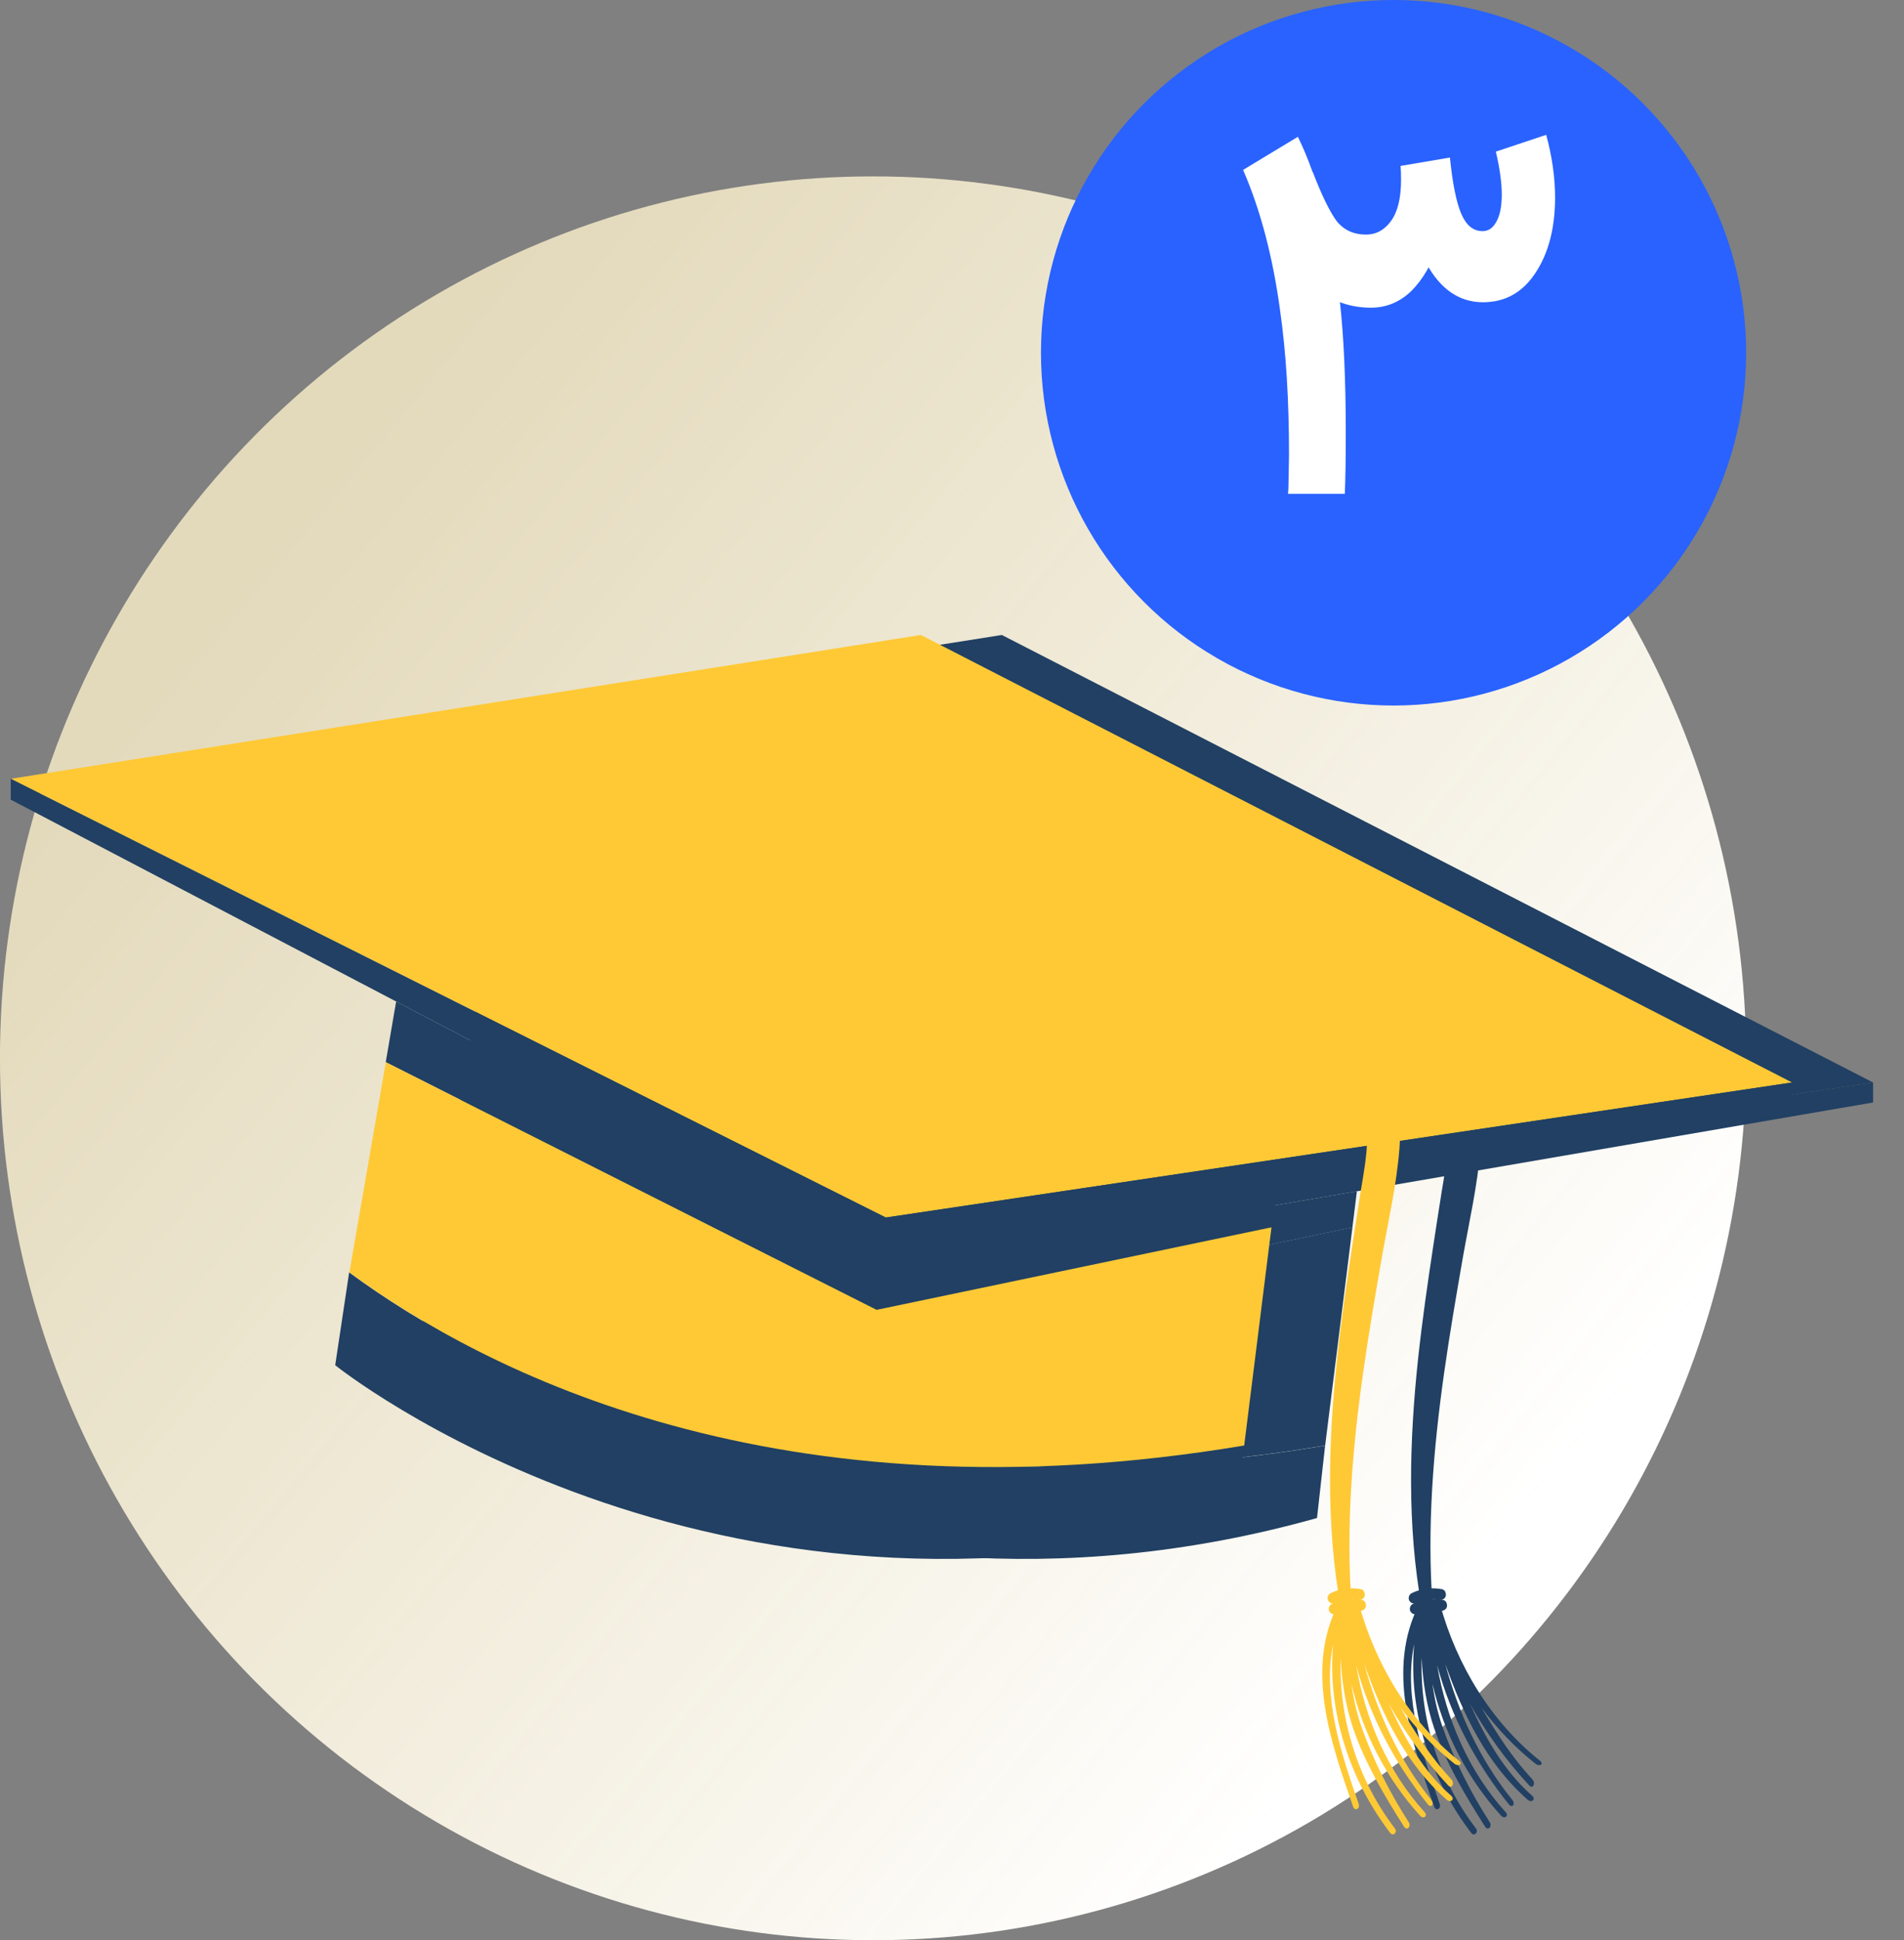
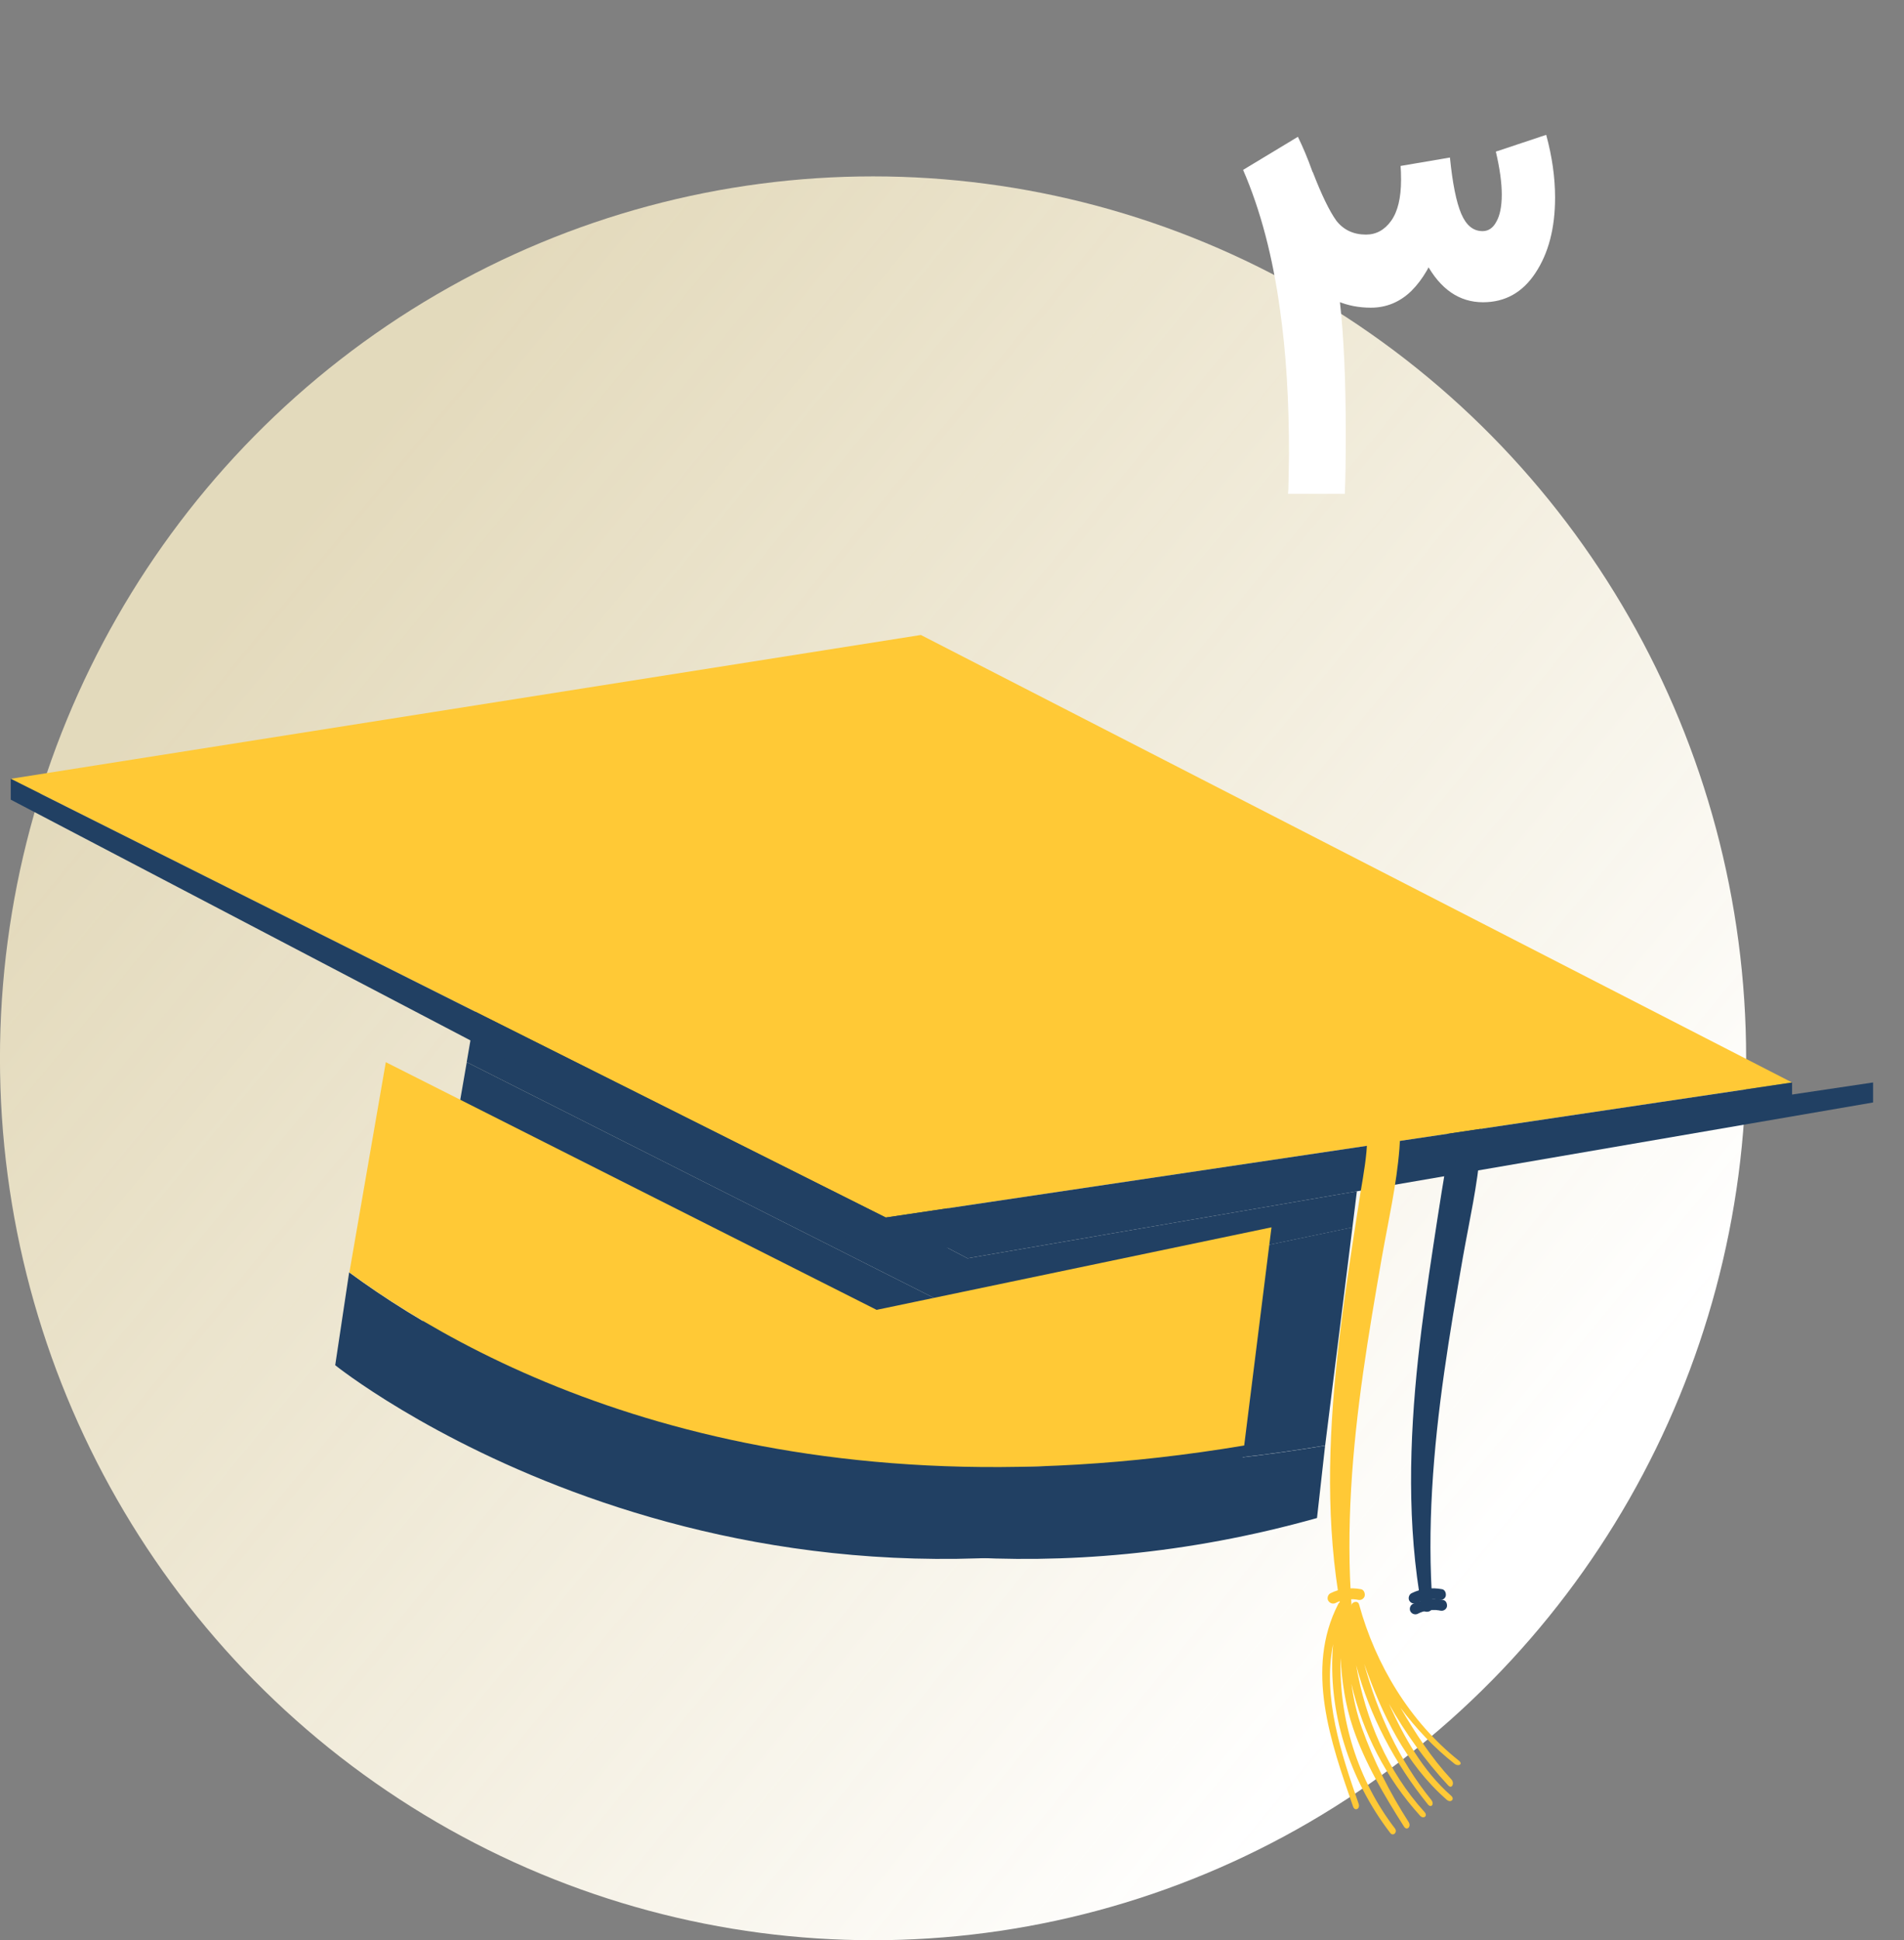
<svg xmlns="http://www.w3.org/2000/svg" width="54" height="55" viewBox="0 0 54 55" fill="none">
  <rect x="0" y="0" width="54" height="55" fill="#808080" stroke="none" />
  <ellipse cx="24.762" cy="25" rx="24.762" ry="25" transform="matrix(-1 0 0 1 49.523 5)" fill="url(#paint0_linear_3350_1391)" />
-   <circle cx="39.523" cy="10" r="10" fill="#2962FF" />
  <path d="M41.122 4.466C41.196 5.203 41.304 5.735 41.444 6.062C41.584 6.389 41.784 6.552 42.046 6.552C42.214 6.552 42.344 6.463 42.438 6.286C42.54 6.109 42.592 5.852 42.592 5.516C42.592 5.18 42.536 4.774 42.424 4.298L43.852 3.822C44.02 4.438 44.104 5.031 44.104 5.6C44.104 6.468 43.917 7.182 43.544 7.742C43.18 8.293 42.685 8.568 42.06 8.568C41.388 8.568 40.851 8.199 40.45 7.462C40.058 6.715 39.815 5.796 39.722 4.704L41.122 4.466ZM37.23 4.872C37.482 5.525 37.706 5.987 37.902 6.258C38.107 6.519 38.387 6.65 38.742 6.65C39.031 6.65 39.269 6.519 39.456 6.258C39.642 5.997 39.736 5.609 39.736 5.096C39.736 4.928 39.731 4.797 39.722 4.704L41.038 4.634C41.047 4.746 41.052 4.914 41.052 5.138C41.052 5.791 40.963 6.393 40.786 6.944C40.608 7.485 40.356 7.919 40.03 8.246C39.703 8.563 39.32 8.722 38.882 8.722C38.191 8.722 37.612 8.475 37.146 7.98C36.688 7.476 36.282 6.72 35.928 5.712L37.23 4.872ZM36.53 14C36.539 13.925 36.544 13.818 36.544 13.678L36.558 12.88C36.558 11.34 36.474 9.982 36.306 8.806C36.1 7.285 35.75 5.955 35.256 4.816L36.81 3.878C37.388 5.054 37.785 6.608 38 8.54C38.112 9.539 38.168 10.785 38.168 12.278C38.168 13.043 38.158 13.617 38.14 14H36.53Z" fill="white" />
-   <path d="M28.414 18L2.602 22.077L27.419 34.514L53.123 30.686L28.414 18Z" fill="#214063" />
  <path d="M2.602 22.077V22.668L27.438 35.669L53.123 31.252V30.685L27.419 34.513L2.602 22.077Z" fill="#214063" />
  <path d="M12.202 36.071L11.807 38.7C11.807 38.7 22.404 47.224 37.352 43.032L37.582 40.979C24.372 43.194 16.058 38.905 12.205 36.071H12.202Z" fill="#214063" />
-   <path d="M43.673 49.91C42.29 48.81 41.31 47.191 40.844 45.484C40.809 45.356 40.642 45.403 40.62 45.512C40.589 45.471 40.527 45.465 40.474 45.49C40.449 45.403 40.306 45.362 40.253 45.468C39.304 47.309 40.038 49.389 40.673 51.211C40.722 51.355 40.881 51.277 40.831 51.133C40.334 49.707 39.802 48.112 40.107 46.608C39.939 48.508 40.57 50.452 41.727 51.959C41.811 52.068 41.941 51.937 41.858 51.828C40.806 50.461 40.265 48.723 40.321 46.997C40.352 47.676 40.458 48.355 40.676 48.994C41.008 49.975 41.565 50.912 42.119 51.781C42.2 51.909 42.33 51.778 42.249 51.651C41.714 50.816 41.254 49.919 40.922 48.981C40.778 48.58 40.685 48.159 40.626 47.732C40.946 49.115 41.612 50.411 42.57 51.467C42.669 51.579 42.803 51.479 42.7 51.367C41.652 50.212 41.021 48.732 40.76 47.206C41.145 48.636 41.854 49.987 42.794 51.149C42.89 51.267 42.986 51.14 42.89 51.021C41.972 49.888 41.369 48.564 40.99 47.169C41.5 48.608 42.159 49.994 43.328 51.018C43.443 51.118 43.568 51.003 43.453 50.903C42.65 50.199 42.122 49.252 41.69 48.299C42.156 49.131 42.719 49.91 43.372 50.613C43.474 50.725 43.562 50.548 43.459 50.439C42.884 49.819 42.445 49.137 42.019 48.411C42.458 49 42.968 49.539 43.549 49.997C43.667 50.09 43.795 50.006 43.677 49.913L43.673 49.91Z" fill="#214063" />
  <path d="M41.242 30.007C40.703 29.362 39.976 28.939 39.23 28.574C37.746 27.855 36.098 27.54 34.49 27.235C32.217 26.805 29.895 26.407 28.007 24.971C27.932 24.915 27.864 24.943 27.82 24.999C27.817 25.002 27.814 25.005 27.811 25.011C27.811 25.011 27.811 25.014 27.808 25.017C27.761 25.073 27.749 25.154 27.817 25.22C29.201 26.547 31.051 27.201 32.874 27.665C34.714 28.132 36.593 28.45 38.356 29.185C38.412 29.207 38.465 29.232 38.521 29.253C38.53 29.256 38.589 29.284 38.589 29.284C38.679 29.328 38.769 29.375 38.859 29.418C39.189 29.583 39.509 29.752 39.811 29.963C40.172 30.219 40.508 30.53 40.741 30.91C40.996 31.325 41.083 31.792 41.074 32.274C41.064 32.776 40.971 33.277 40.89 33.769C40.806 34.28 40.731 34.794 40.651 35.308C40.489 36.37 40.337 37.429 40.221 38.497C39.97 40.846 39.901 43.241 40.324 45.577C40.355 45.751 40.644 45.711 40.632 45.536C40.467 43.322 40.648 41.101 40.959 38.905C41.114 37.812 41.301 36.725 41.49 35.638C41.671 34.617 41.907 33.589 41.988 32.558C42.062 31.62 41.848 30.736 41.238 30.007H41.242Z" fill="#214063" />
  <path d="M40.211 45.745C40.239 45.733 40.263 45.72 40.291 45.708C40.307 45.702 40.307 45.702 40.291 45.708C40.301 45.708 40.307 45.702 40.316 45.699C40.329 45.695 40.341 45.689 40.354 45.686C40.413 45.667 40.472 45.655 40.534 45.646C40.55 45.646 40.562 45.639 40.578 45.639C40.537 45.639 40.584 45.639 40.593 45.639C40.624 45.639 40.652 45.639 40.683 45.639C40.714 45.639 40.742 45.639 40.773 45.646C40.789 45.646 40.801 45.646 40.817 45.652C40.826 45.652 40.833 45.652 40.842 45.655C40.82 45.652 40.82 45.652 40.839 45.655C40.882 45.664 40.919 45.664 40.96 45.642C40.994 45.624 41.025 45.59 41.035 45.552C41.053 45.477 41.019 45.371 40.932 45.356C40.637 45.3 40.338 45.334 40.068 45.468C39.993 45.505 39.962 45.608 40.002 45.68C40.046 45.755 40.136 45.783 40.214 45.745H40.211Z" fill="#214063" />
  <path d="M40.178 45.44C40.206 45.427 40.231 45.415 40.259 45.402C40.275 45.396 40.275 45.396 40.259 45.402C40.269 45.402 40.275 45.396 40.284 45.393C40.297 45.39 40.309 45.384 40.321 45.381C40.38 45.362 40.44 45.349 40.502 45.34C40.517 45.34 40.53 45.334 40.545 45.334C40.505 45.334 40.551 45.334 40.561 45.334C40.592 45.334 40.62 45.334 40.651 45.334C40.682 45.334 40.71 45.334 40.741 45.34C40.757 45.34 40.769 45.34 40.785 45.346C40.794 45.346 40.8 45.346 40.81 45.349C40.788 45.346 40.788 45.346 40.806 45.349C40.85 45.359 40.887 45.359 40.928 45.337C40.962 45.318 40.993 45.284 41.002 45.247C41.021 45.172 40.987 45.066 40.9 45.05C40.604 44.994 40.306 45.029 40.035 45.163C39.961 45.2 39.93 45.303 39.97 45.374C40.014 45.449 40.104 45.477 40.181 45.44H40.178Z" fill="#214063" />
  <path d="M38.356 34.794L38.483 33.769L27.438 35.669L13.532 28.39L13.236 30.109L27.161 37.133L38.356 34.794Z" fill="#214063" />
  <path d="M27.162 37.133L13.238 30.11L12.205 36.068C16.058 38.899 24.373 43.188 37.583 40.976L38.357 34.791L27.162 37.13V37.133Z" fill="#214063" />
  <path d="M26.117 18L0.305 22.077L25.122 34.514L50.826 30.686L26.117 18Z" fill="#FFC936" />
  <path d="M0.305 22.077V22.668L25.141 35.669L50.826 31.252V30.685L25.122 34.513L0.305 22.077Z" fill="#214063" />
  <path d="M9.902 36.071L9.507 38.7C9.507 38.7 20.104 47.224 35.052 43.032L35.282 40.979C22.073 43.194 13.758 38.905 9.905 36.071H9.902Z" fill="#214063" />
  <path d="M41.376 49.91C39.992 48.81 39.012 47.191 38.546 45.484C38.512 45.356 38.344 45.403 38.322 45.512C38.291 45.471 38.229 45.465 38.176 45.49C38.151 45.403 38.008 45.362 37.955 45.468C37.007 47.309 37.74 49.389 38.375 51.211C38.425 51.355 38.583 51.277 38.533 51.133C38.036 49.707 37.504 48.112 37.809 46.608C37.641 48.508 38.272 50.452 39.429 51.959C39.513 52.068 39.644 51.937 39.56 51.828C38.509 50.461 37.968 48.723 38.023 46.997C38.055 47.676 38.16 48.355 38.378 48.994C38.711 49.975 39.267 50.912 39.821 51.781C39.902 51.909 40.032 51.778 39.951 51.651C39.417 50.816 38.956 49.919 38.624 48.981C38.481 48.58 38.387 48.159 38.328 47.732C38.648 49.115 39.314 50.411 40.272 51.467C40.371 51.579 40.505 51.479 40.402 51.367C39.354 50.212 38.723 48.732 38.462 47.206C38.847 48.636 39.556 49.987 40.496 51.149C40.592 51.267 40.688 51.14 40.592 51.021C39.675 49.888 39.071 48.564 38.692 47.169C39.202 48.608 39.861 49.994 41.031 51.018C41.145 51.118 41.27 51.003 41.155 50.903C40.353 50.199 39.824 49.252 39.392 48.299C39.858 49.131 40.421 49.91 41.074 50.613C41.177 50.725 41.264 50.548 41.161 50.439C40.586 49.819 40.147 49.137 39.721 48.411C40.16 49 40.67 49.539 41.251 49.997C41.369 50.09 41.497 50.006 41.379 49.913L41.376 49.91Z" fill="#FFC936" />
  <path d="M38.944 30.007C38.406 29.362 37.678 28.939 36.932 28.574C35.448 27.855 33.8 27.54 32.193 27.235C29.92 26.805 27.597 26.407 25.709 24.971C25.635 24.915 25.566 24.943 25.523 24.999C25.52 25.002 25.516 25.005 25.513 25.011C25.513 25.011 25.513 25.014 25.51 25.017C25.463 25.073 25.451 25.154 25.52 25.22C26.903 26.547 28.753 27.201 30.576 27.665C32.417 28.132 34.295 28.45 36.058 29.185C36.114 29.207 36.167 29.232 36.223 29.253C36.232 29.256 36.291 29.284 36.291 29.284C36.381 29.328 36.471 29.375 36.562 29.418C36.891 29.583 37.212 29.752 37.513 29.963C37.874 30.219 38.21 30.53 38.443 30.91C38.698 31.325 38.785 31.792 38.776 32.274C38.766 32.776 38.673 33.277 38.592 33.769C38.508 34.28 38.434 34.794 38.353 35.308C38.191 36.37 38.039 37.429 37.924 38.497C37.672 40.846 37.603 43.241 38.026 45.577C38.057 45.751 38.347 45.711 38.334 45.536C38.169 43.322 38.35 41.101 38.661 38.905C38.816 37.812 39.003 36.725 39.192 35.638C39.373 34.617 39.609 33.589 39.69 32.558C39.765 31.62 39.55 30.736 38.941 30.007H38.944Z" fill="#FFC936" />
-   <path d="M37.912 45.745C37.94 45.733 37.965 45.72 37.993 45.708C38.008 45.702 38.008 45.702 37.993 45.708C38.002 45.708 38.008 45.702 38.017 45.699C38.03 45.695 38.042 45.689 38.055 45.686C38.114 45.667 38.173 45.655 38.235 45.646C38.251 45.646 38.263 45.639 38.279 45.639C38.238 45.639 38.285 45.639 38.294 45.639C38.325 45.639 38.353 45.639 38.384 45.639C38.416 45.639 38.444 45.639 38.475 45.646C38.49 45.646 38.502 45.646 38.518 45.652C38.527 45.652 38.534 45.652 38.543 45.655C38.521 45.652 38.521 45.652 38.54 45.655C38.583 45.664 38.621 45.664 38.661 45.642C38.695 45.624 38.726 45.59 38.736 45.552C38.754 45.477 38.72 45.371 38.633 45.356C38.338 45.3 38.039 45.334 37.769 45.468C37.694 45.505 37.663 45.608 37.703 45.68C37.747 45.755 37.837 45.783 37.915 45.745H37.912Z" fill="#FFC936" />
  <path d="M37.879 45.44C37.907 45.427 37.931 45.415 37.959 45.402C37.975 45.396 37.975 45.396 37.959 45.402C37.969 45.402 37.975 45.396 37.984 45.393C37.997 45.39 38.009 45.384 38.022 45.381C38.081 45.362 38.14 45.349 38.202 45.34C38.218 45.34 38.23 45.334 38.245 45.334C38.205 45.334 38.252 45.334 38.261 45.334C38.292 45.334 38.32 45.334 38.351 45.334C38.382 45.334 38.41 45.334 38.441 45.34C38.457 45.34 38.469 45.34 38.485 45.346C38.494 45.346 38.5 45.346 38.51 45.349C38.488 45.346 38.488 45.346 38.507 45.349C38.55 45.359 38.587 45.359 38.628 45.337C38.662 45.318 38.693 45.284 38.703 45.247C38.721 45.172 38.687 45.066 38.6 45.05C38.304 44.994 38.006 45.029 37.736 45.163C37.661 45.2 37.63 45.303 37.67 45.374C37.714 45.449 37.804 45.477 37.882 45.44H37.879Z" fill="#FFC936" />
-   <path d="M36.059 34.794L36.186 33.769L25.141 35.669L11.235 28.39L10.94 30.109L24.864 37.133L36.059 34.794Z" fill="#214063" />
  <path d="M24.866 37.133L10.942 30.11L9.909 36.068C13.762 38.899 22.077 43.188 35.287 40.976L36.061 34.791L24.866 37.13V37.133Z" fill="#FFC936" />
  <defs>
    <linearGradient id="paint0_linear_3350_1391" x1="42.162" y1="7.432" x2="5.74" y2="37.495" gradientUnits="userSpaceOnUse">
      <stop stop-color="#FFF3CD" stop-opacity="0.78" />
      <stop offset="0.047" stop-color="#FFF3CD" stop-opacity="0.78" />
      <stop offset="1" stop-color="white" />
    </linearGradient>
  </defs>
</svg>